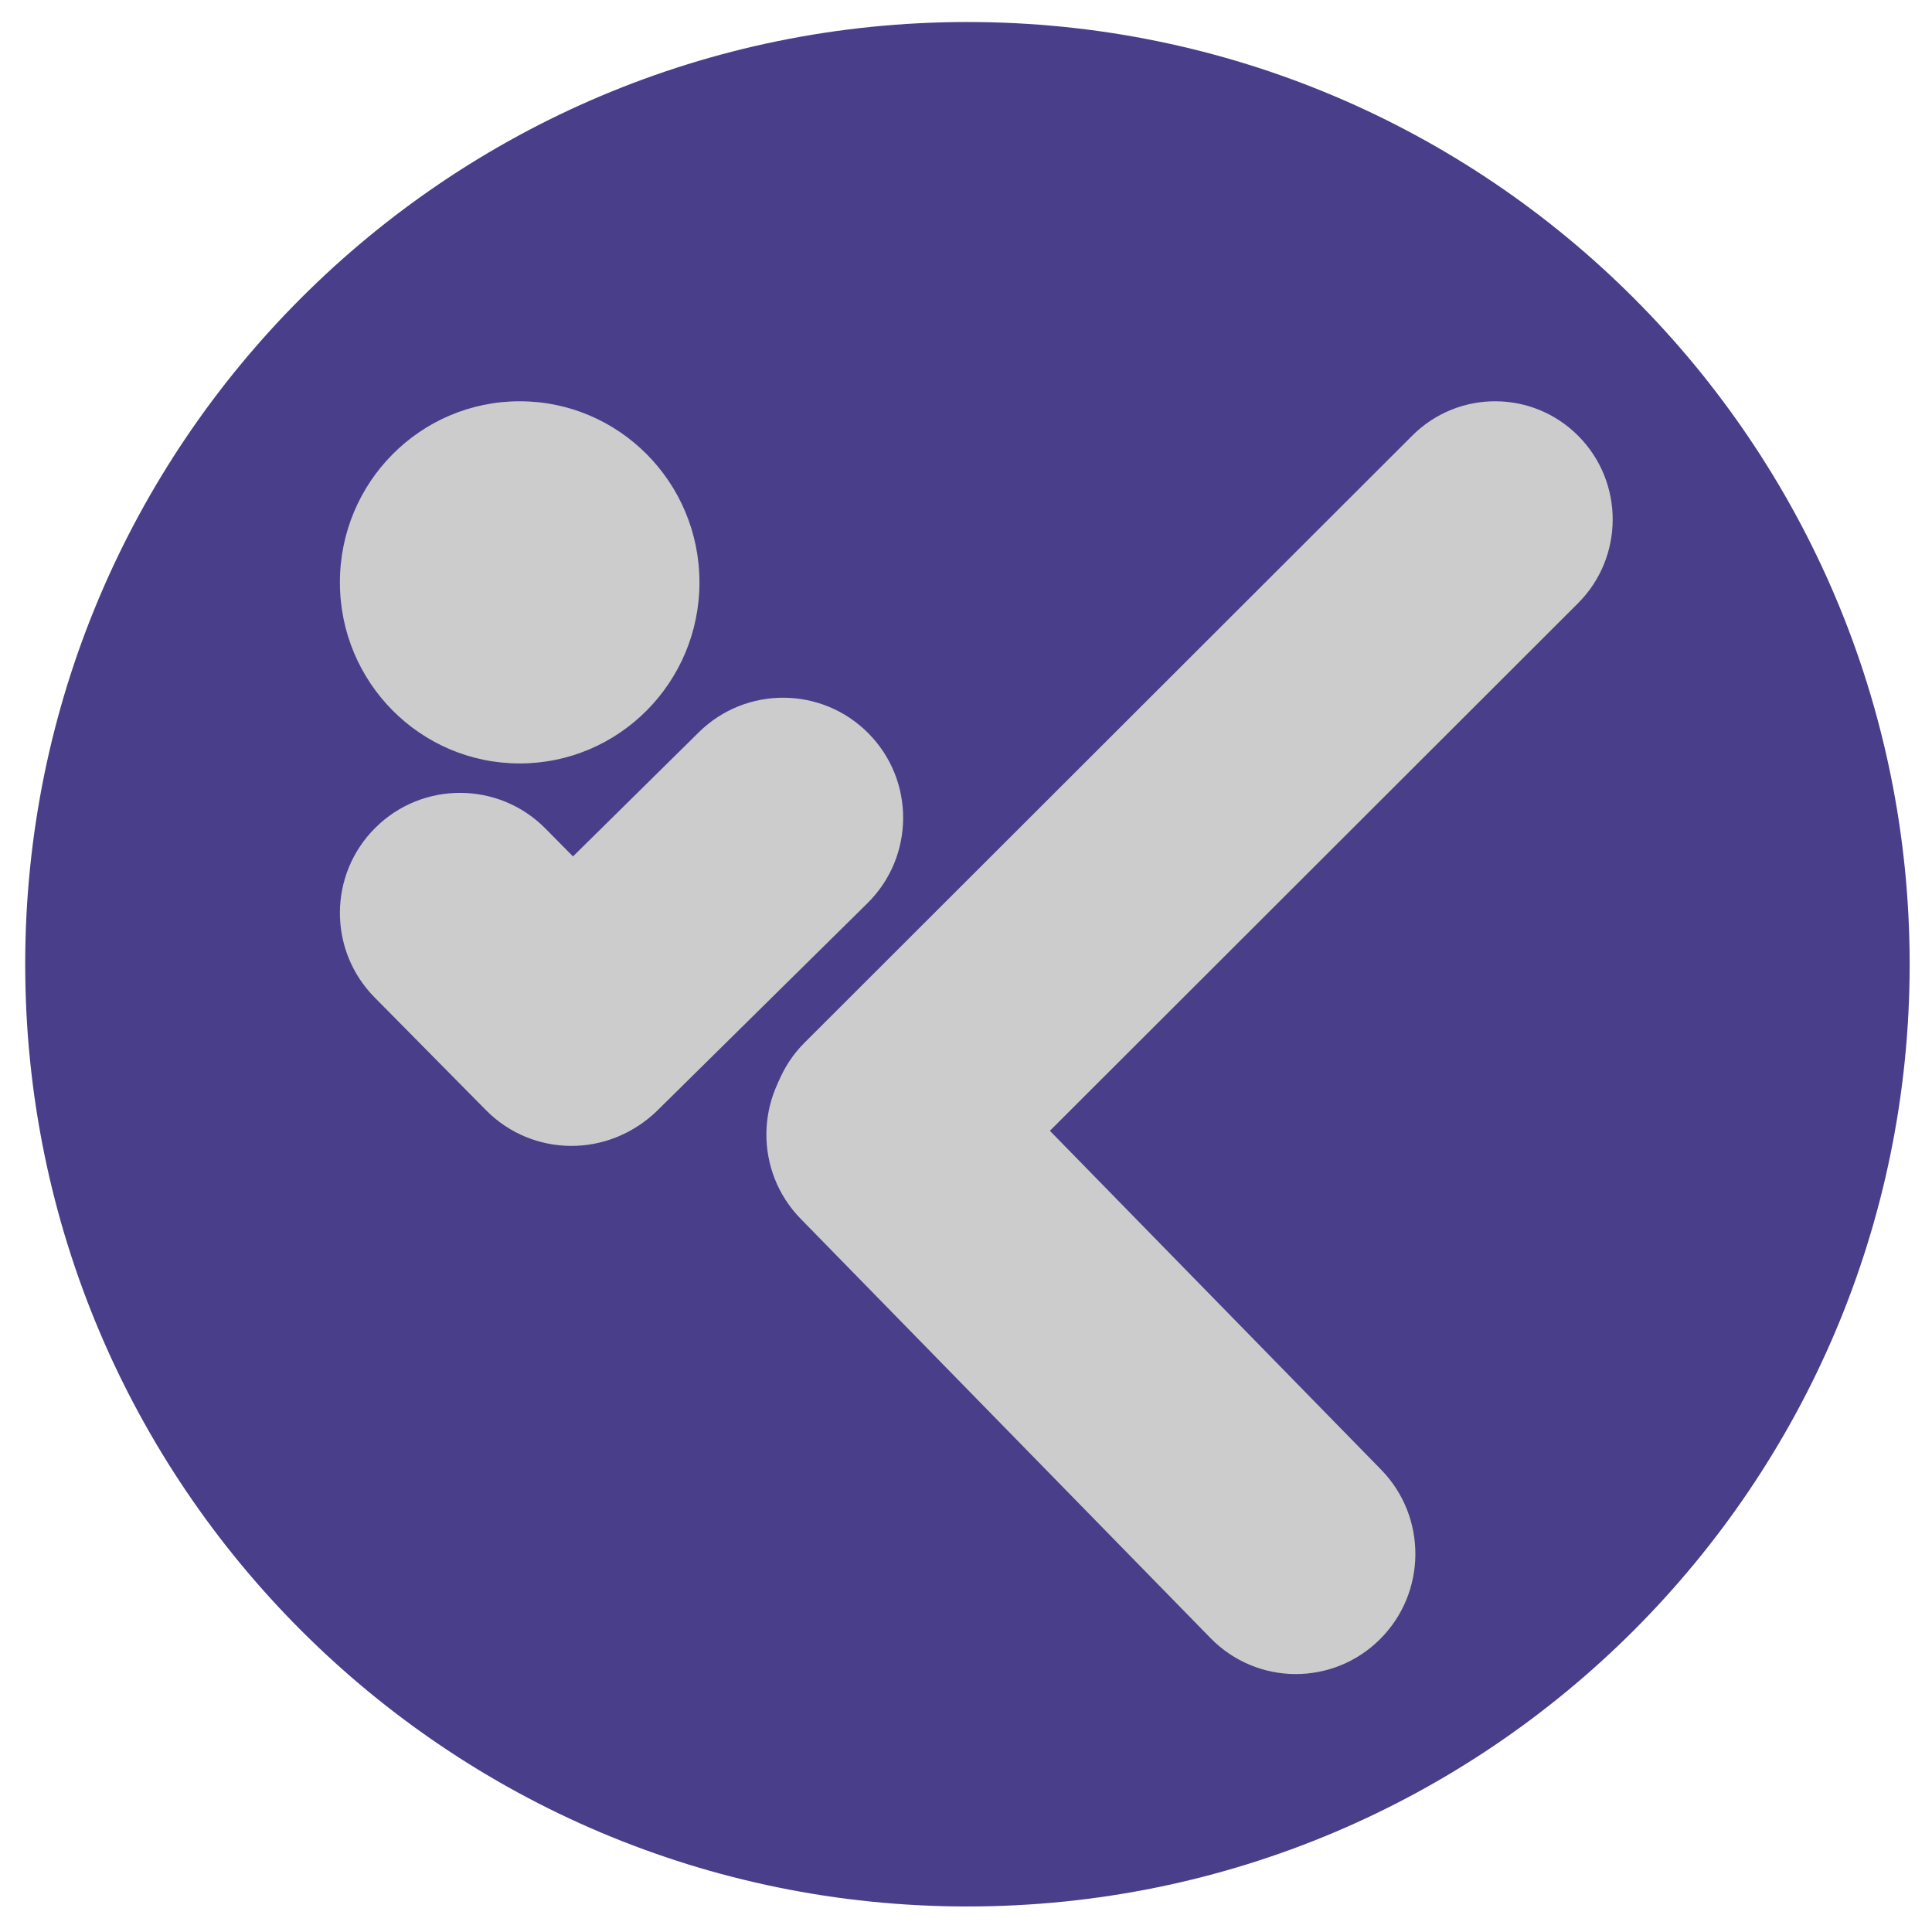
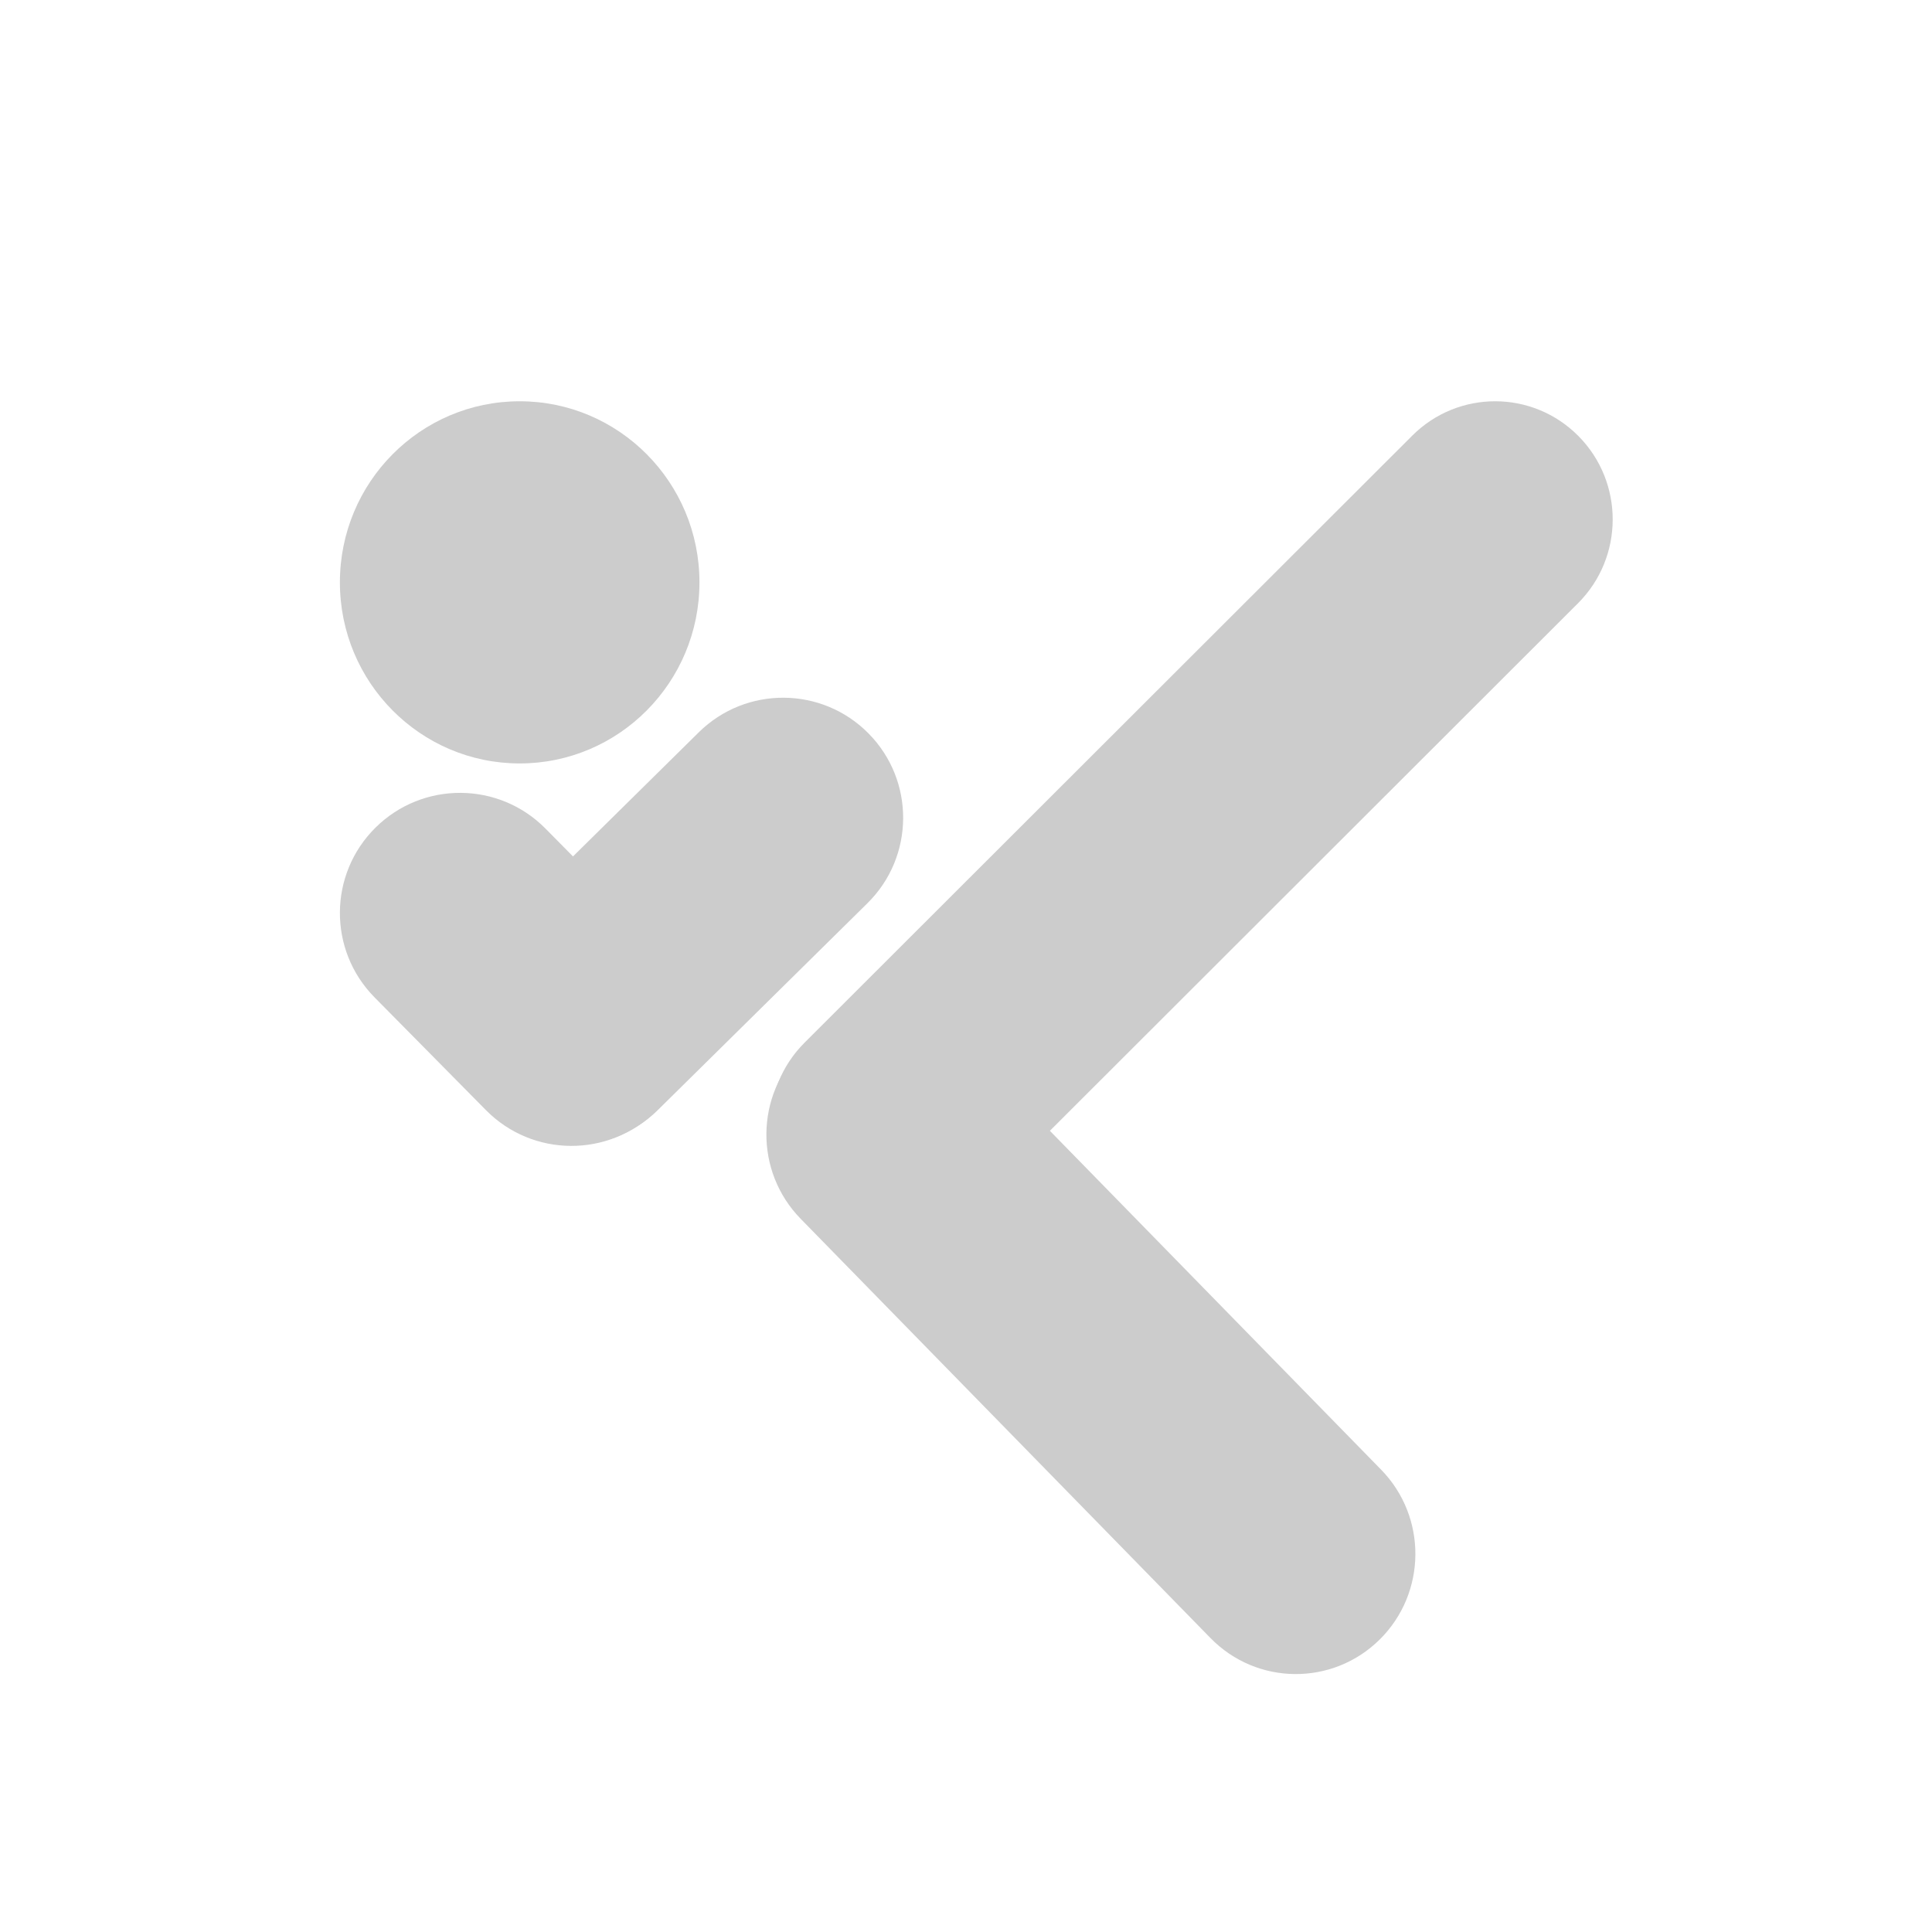
<svg xmlns="http://www.w3.org/2000/svg" xmlns:ns1="http://vectornator.io" height="100%" stroke-miterlimit="10" style="fill-rule:nonzero;clip-rule:evenodd;stroke-linecap:round;stroke-linejoin:round;" version="1.1" viewBox="0 0 1024 1024" width="100%" xml:space="preserve">
  <defs />
  <g id="Layer-3" ns1:layerName="Layer 3">
-     <path d="M512.756 11.667L512.756 11.667C788.567 11.667 1012.16 235.256 1012.16 511.066L1012.16 511.066C1012.16 786.877 788.567 1010.47 512.756 1010.47L512.756 1010.47C236.946 1010.47 13.357 786.877 13.357 511.066L13.357 511.066C13.357 235.256 236.946 11.667 512.756 11.667Z" fill="#493e8a" fill-rule="evenodd" opacity="1" stroke="none" />
    <g opacity="1">
      <path d="M180.154 308.66C180.154 255.652 222.815 212.681 275.44 212.681C328.065 212.681 370.726 255.652 370.726 308.66C370.726 361.668 328.065 404.639 275.44 404.639C222.815 404.639 180.154 361.668 180.154 308.66Z" fill="#cccccc" fill-rule="evenodd" opacity="1" stroke="none" />
      <path d="M836.65 231.165L836.65 231.165C860.906 255.702 860.782 295.359 836.372 319.741L514.248 641.514C489.839 665.896 450.388 665.771 426.132 641.234L426.132 641.234C401.877 616.698 402.001 577.041 426.41 552.658L748.535 230.886C772.944 206.504 812.395 206.629 836.65 231.165Z" fill="#cccccc" fill-rule="evenodd" opacity="1" stroke="none" />
      <path d="M425.16 555.908L425.16 555.908C450.122 531.252 490.243 531.606 514.771 556.699L732.011 778.946C756.539 804.039 756.187 844.369 731.224 869.025L731.224 869.025C706.262 893.681 666.141 893.327 641.613 868.234L424.372 645.987C399.844 620.894 400.197 580.564 425.16 555.908Z" fill="#cccccc" fill-rule="evenodd" opacity="1" stroke="none" />
      <path d="M460.34 388.741L460.356 388.757C485.036 413.769 484.766 454.052 459.754 478.732L348.601 588.408C323.589 613.088 283.305 612.818 258.626 587.806L258.61 587.79C233.93 562.778 234.199 522.494 259.211 497.815L370.365 388.139C395.377 363.459 435.66 363.728 460.34 388.741Z" fill="#cccccc" fill-rule="evenodd" opacity="1" stroke="none" />
      <path d="M199.074 438.605L199.074 438.605C224.086 413.895 264.393 414.14 289.102 439.152L348.18 498.951C372.889 523.963 372.644 564.27 347.633 588.98L347.632 588.98C322.621 613.689 282.314 613.444 257.604 588.433L198.527 528.633C173.817 503.621 174.062 463.314 199.074 438.605Z" fill="#cccccc" fill-rule="evenodd" opacity="1" stroke="none" />
    </g>
  </g>
</svg>